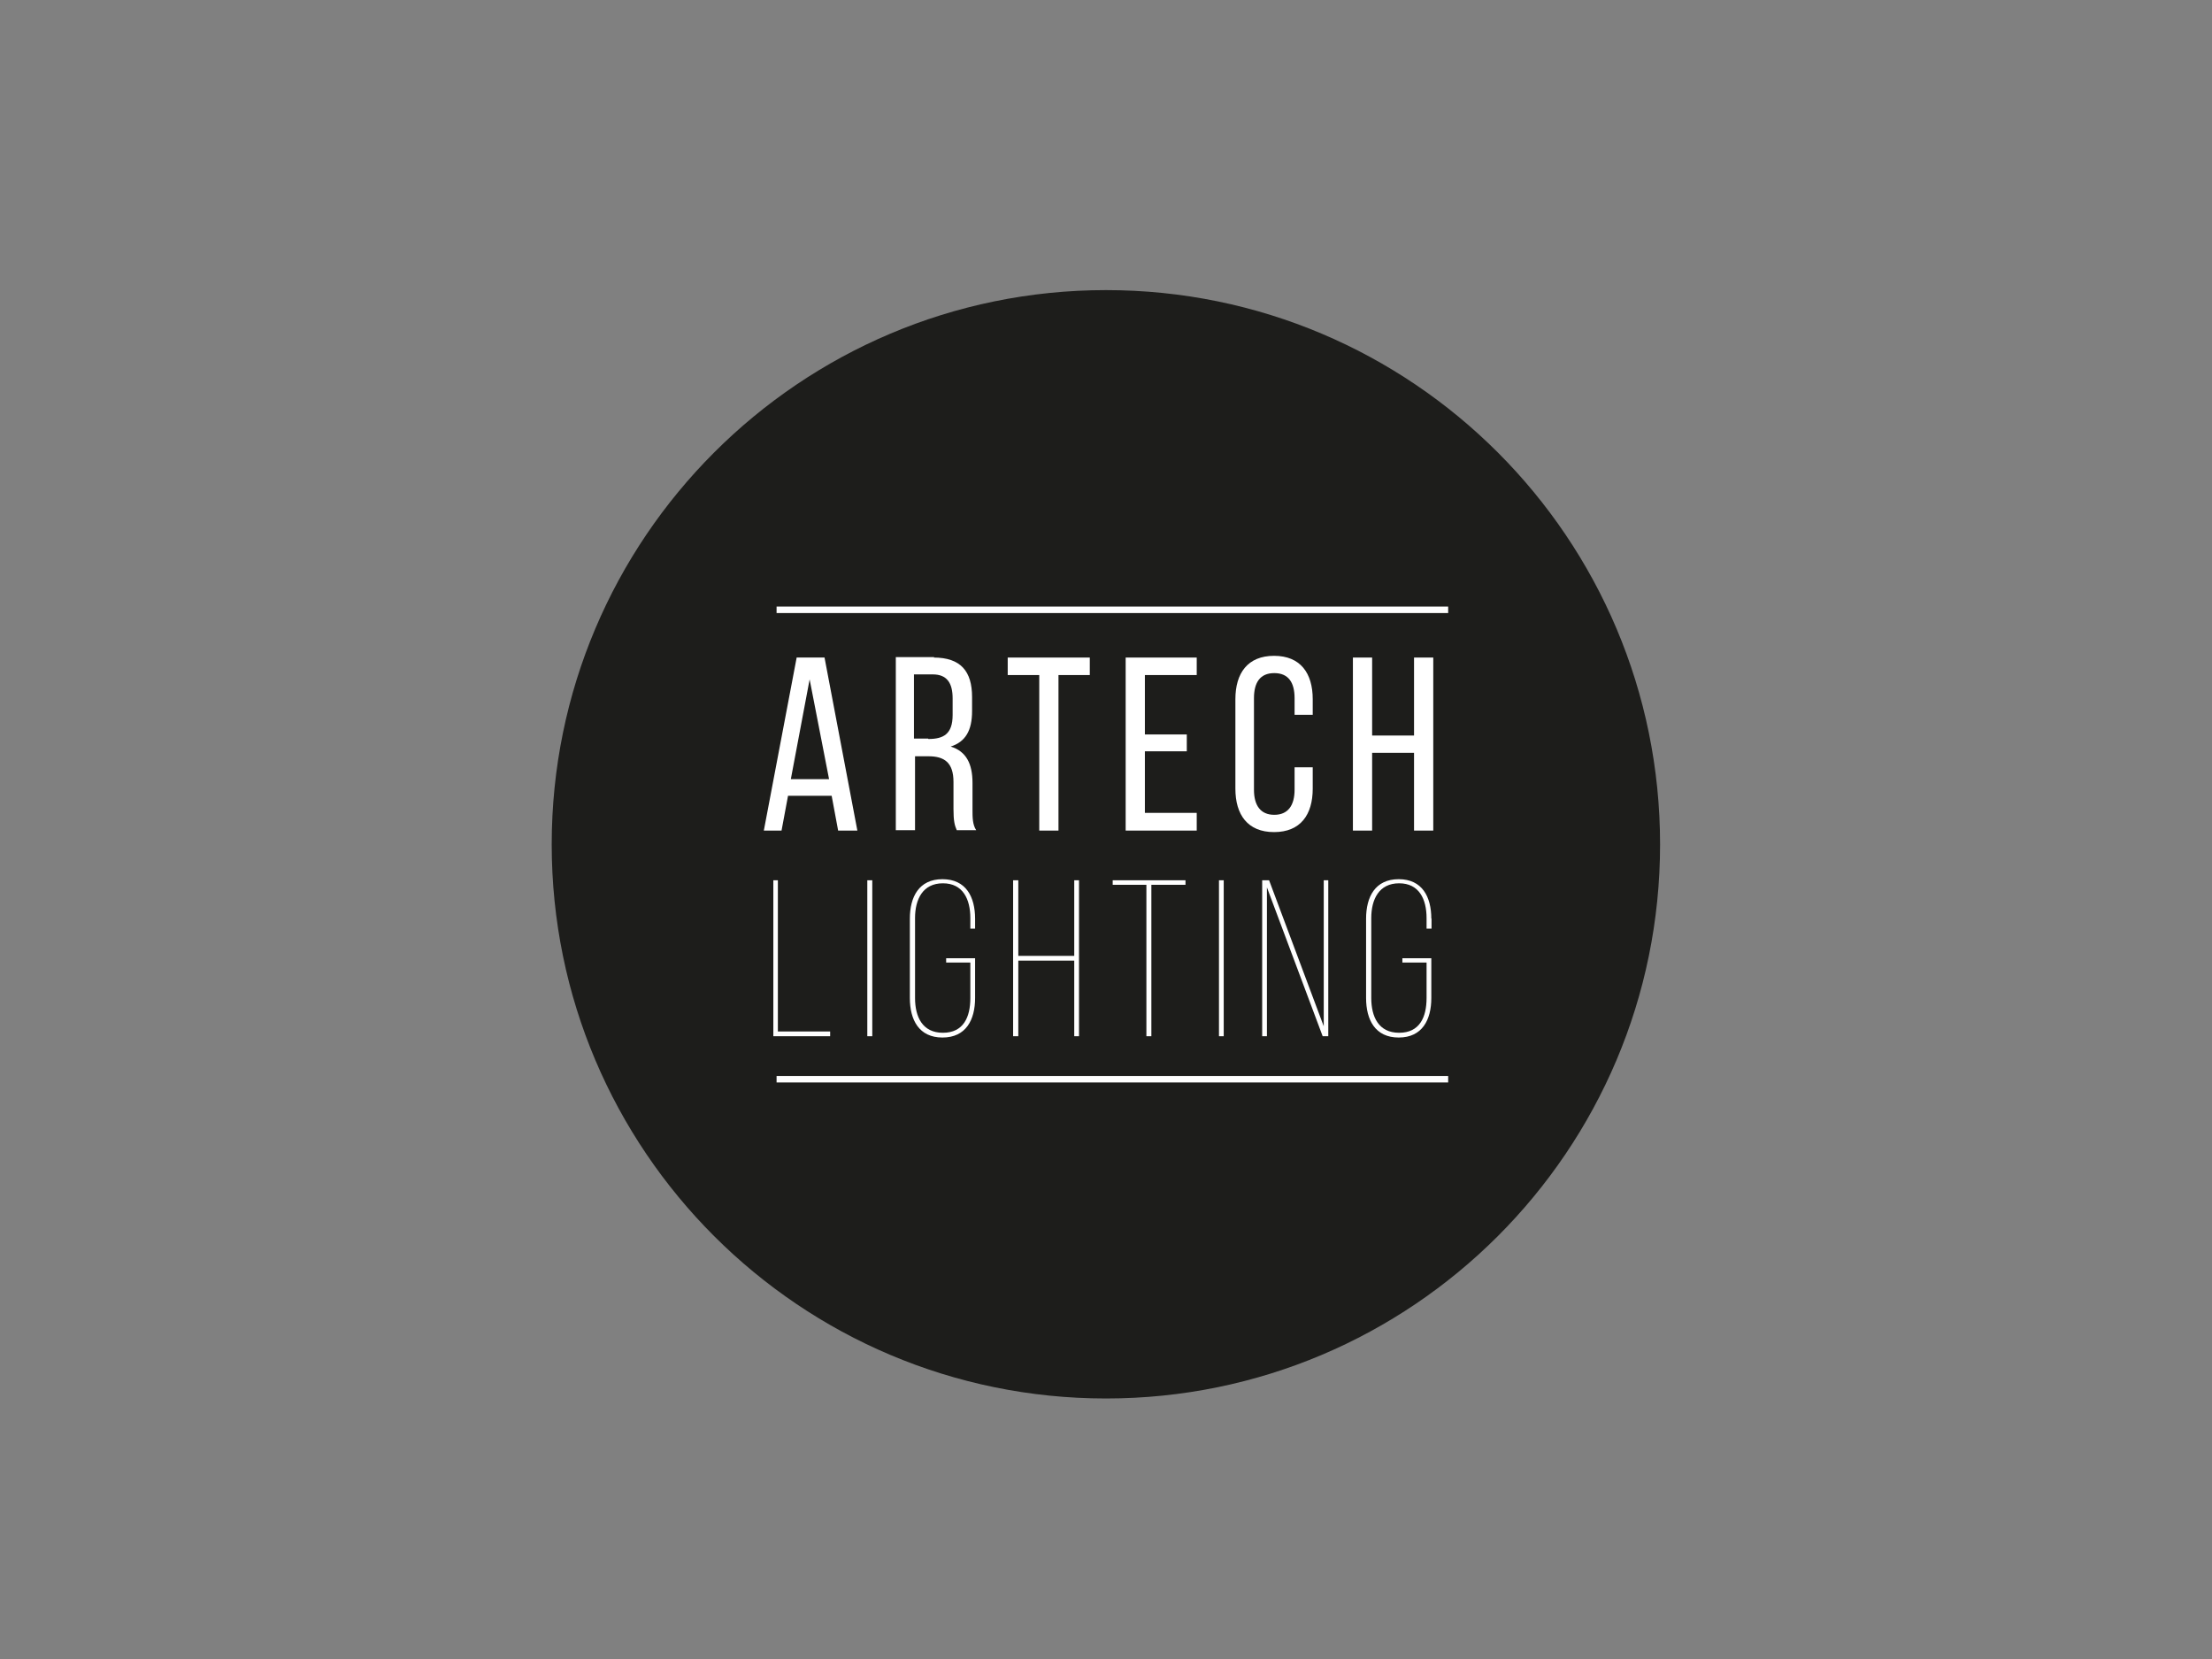
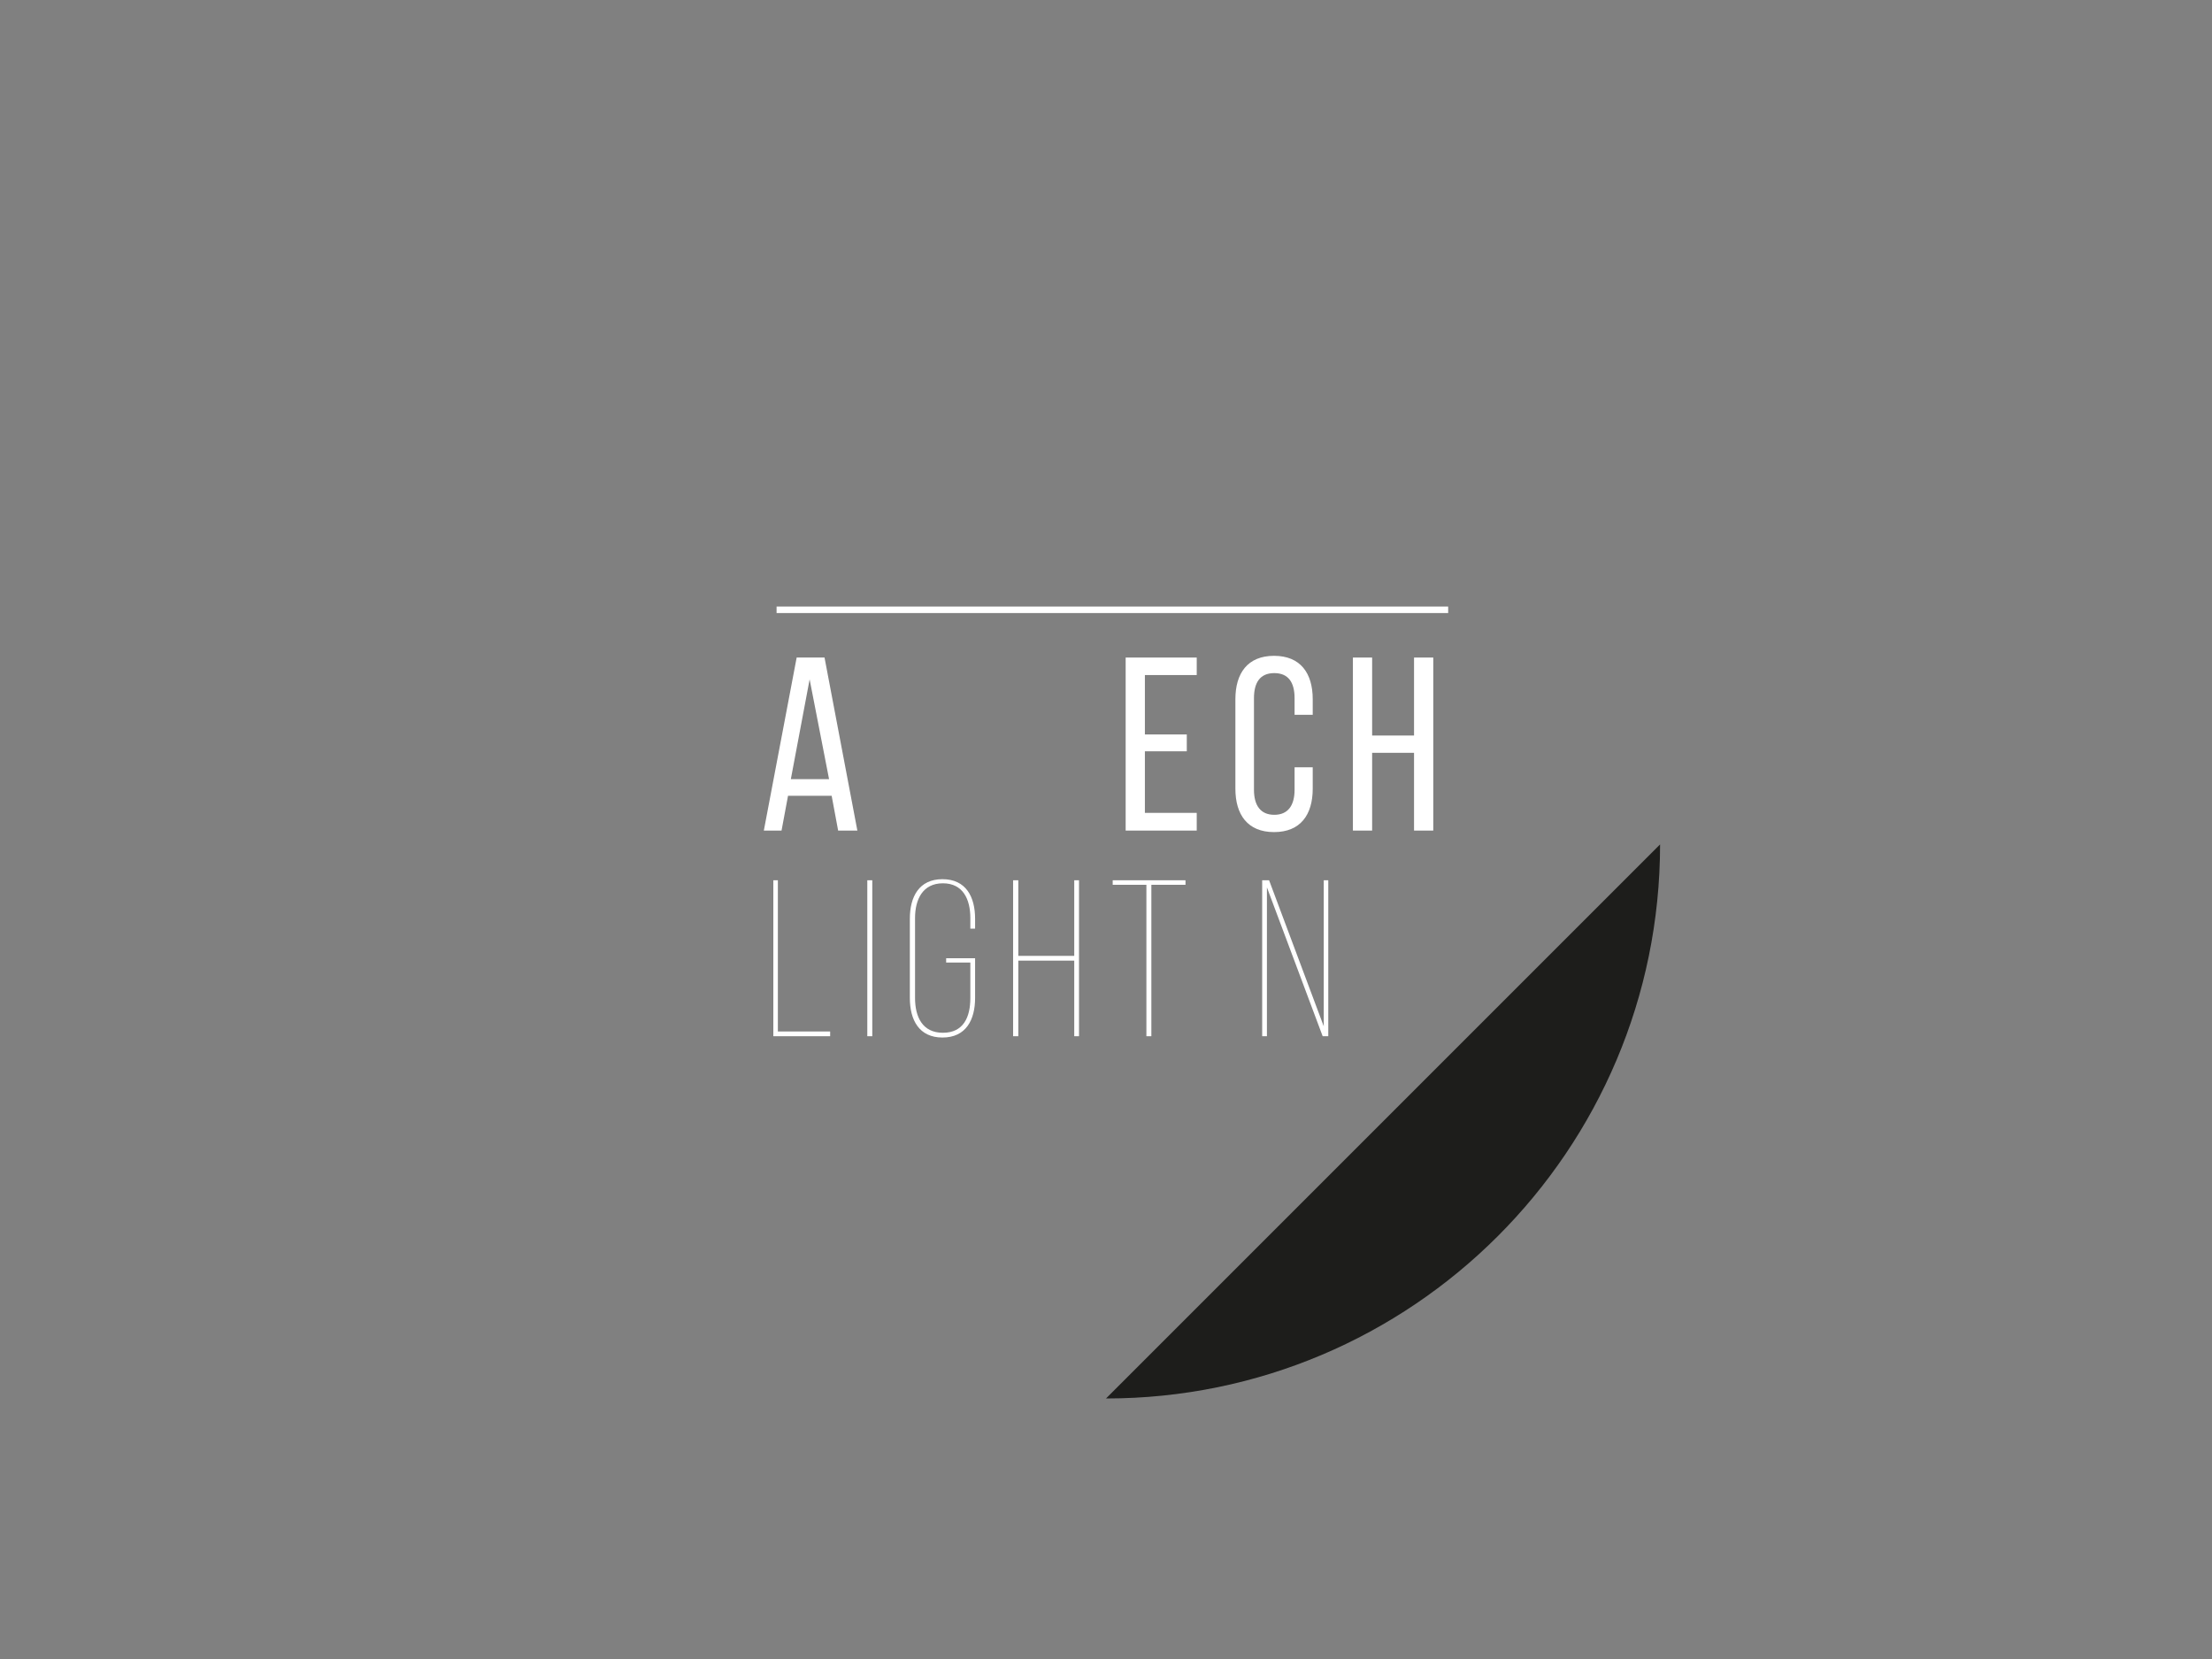
<svg xmlns="http://www.w3.org/2000/svg" id="Layer_1" viewBox="0 0 1024 768">
  <rect x="0" y="0" width="1024" height="768" fill="#808080" stroke="none" />
  <defs>
    <style>      .st0 {        fill: #1d1d1b;      }      .st1 {        fill: #fff;      }    </style>
  </defs>
-   <path class="st0" d="M768.5,390.9c0,141.7-114.9,256.5-256.5,256.5s-256.6-114.9-256.6-256.5,114.9-256.6,256.6-256.6,256.5,114.9,256.5,256.6" />
+   <path class="st0" d="M768.5,390.9c0,141.7-114.9,256.5-256.5,256.5" />
  <path class="st1" d="M366,360.7h17.8l-9-46.2-8.7,46.2ZM364.8,368.4l-3,16.1h-8.2l15.2-80.1h12.9l15.2,80.1h-8.9l-3-16.1h-20.3Z" />
-   <path class="st1" d="M429.8,342.1c7,0,11.2-2.3,11.2-11.1v-7.7c0-7.2-2.7-11.1-9.2-11.1h-8.7v29.7h6.5l.2.2ZM432.2,304.4c12.6,0,17.8,6.4,17.8,18.3v6.5c0,8.9-3,14.2-9.9,16.4,7.2,2.2,10.1,8,10.1,16.8v12.4c0,3.5,0,6.9,1.7,9.5h-9c-1-2.3-1.5-4.4-1.5-9.7v-12.6c0-9-4.2-11.9-11.6-11.9h-6.2v34.2h-8.9v-80.1h17.8l-.2.2Z" />
-   <polygon class="st1" points="481.1 384.5 481.1 312.5 466.5 312.5 466.5 304.4 504.5 304.4 504.5 312.5 490 312.5 490 384.5 481.1 384.5" />
  <polygon class="st1" points="549.4 340 549.4 347.8 530 347.8 530 376.3 554 376.3 554 384.5 521.1 384.5 521.1 304.4 554 304.4 554 312.5 530 312.5 530 340 549.4 340" />
  <path class="st1" d="M607.7,323.7v7.2h-8.4v-7.7c0-7.2-2.8-11.6-9.4-11.6s-9.4,4.4-9.4,11.6v42.4c0,7.2,3,11.6,9.4,11.6s9.4-4.4,9.4-11.6v-10.4h8.4v9.9c0,12.1-5.7,20.1-17.9,20.1s-17.9-8-17.9-20.1v-41.4c0-12.1,5.7-20.1,17.9-20.1s17.9,8,17.9,20.1" />
  <polygon class="st1" points="635.2 348.5 635.2 384.5 626.3 384.5 626.3 304.4 635.2 304.4 635.2 340.5 654.6 340.5 654.6 304.4 663.5 304.4 663.5 384.5 654.6 384.5 654.6 348.5 635.2 348.5" />
  <polygon class="st1" points="358 479.7 358 407.5 360.1 407.5 360.1 477.5 384.3 477.5 384.3 479.7 358 479.7" />
  <rect class="st1" x="401.5" y="407.5" width="2.3" height="72.2" />
  <path class="st1" d="M451.4,425.2v4.7h-2.2v-4.9c0-8.7-3.4-16.1-12.7-16.1s-12.9,7.4-12.9,16.1v37c0,8.7,3.4,16.1,12.9,16.1s12.7-7.2,12.7-16.1v-16.4h-11.2v-2h13.4v18.4c0,10.1-4.2,18.3-15.1,18.3s-15.1-8.2-15.1-18.3v-36.7c0-10.1,4.2-18.3,15.1-18.3s15.1,8.2,15.1,18.3" />
  <polygon class="st1" points="471.4 444.7 471.4 479.7 469 479.7 469 407.5 471.4 407.5 471.4 442.5 497.3 442.5 497.3 407.5 499.5 407.5 499.5 479.7 497.3 479.7 497.3 444.7 471.4 444.7" />
  <polygon class="st1" points="530.7 479.7 530.7 409.6 515.1 409.6 515.1 407.5 548.8 407.5 548.8 409.6 533 409.6 533 479.7 530.7 479.7" />
-   <rect class="st1" x="564.3" y="407.5" width="2.2" height="72.2" />
  <polygon class="st1" points="586.5 479.7 584.3 479.7 584.3 407.5 587.5 407.5 612.8 475.1 612.8 407.5 614.9 407.5 614.9 479.7 612.3 479.7 586.5 410.8 586.5 479.7" />
-   <path class="st1" d="M662.7,425.2v4.7h-2.3v-4.9c0-8.7-3.4-16.1-12.7-16.1s-12.9,7.4-12.9,16.1v37c0,8.7,3.4,16.1,12.9,16.1s12.7-7.2,12.7-16.1v-16.4h-11.2v-2h13.4v18.4c0,10.1-4.2,18.3-15.1,18.3s-15.1-8.2-15.1-18.3v-36.7c0-10.1,4.2-18.3,15.1-18.3s15.1,8.2,15.1,18.3" />
-   <rect class="st1" x="359.5" y="498.1" width="310.9" height="3" />
  <rect class="st1" x="359.5" y="280.8" width="310.9" height="3" />
</svg>